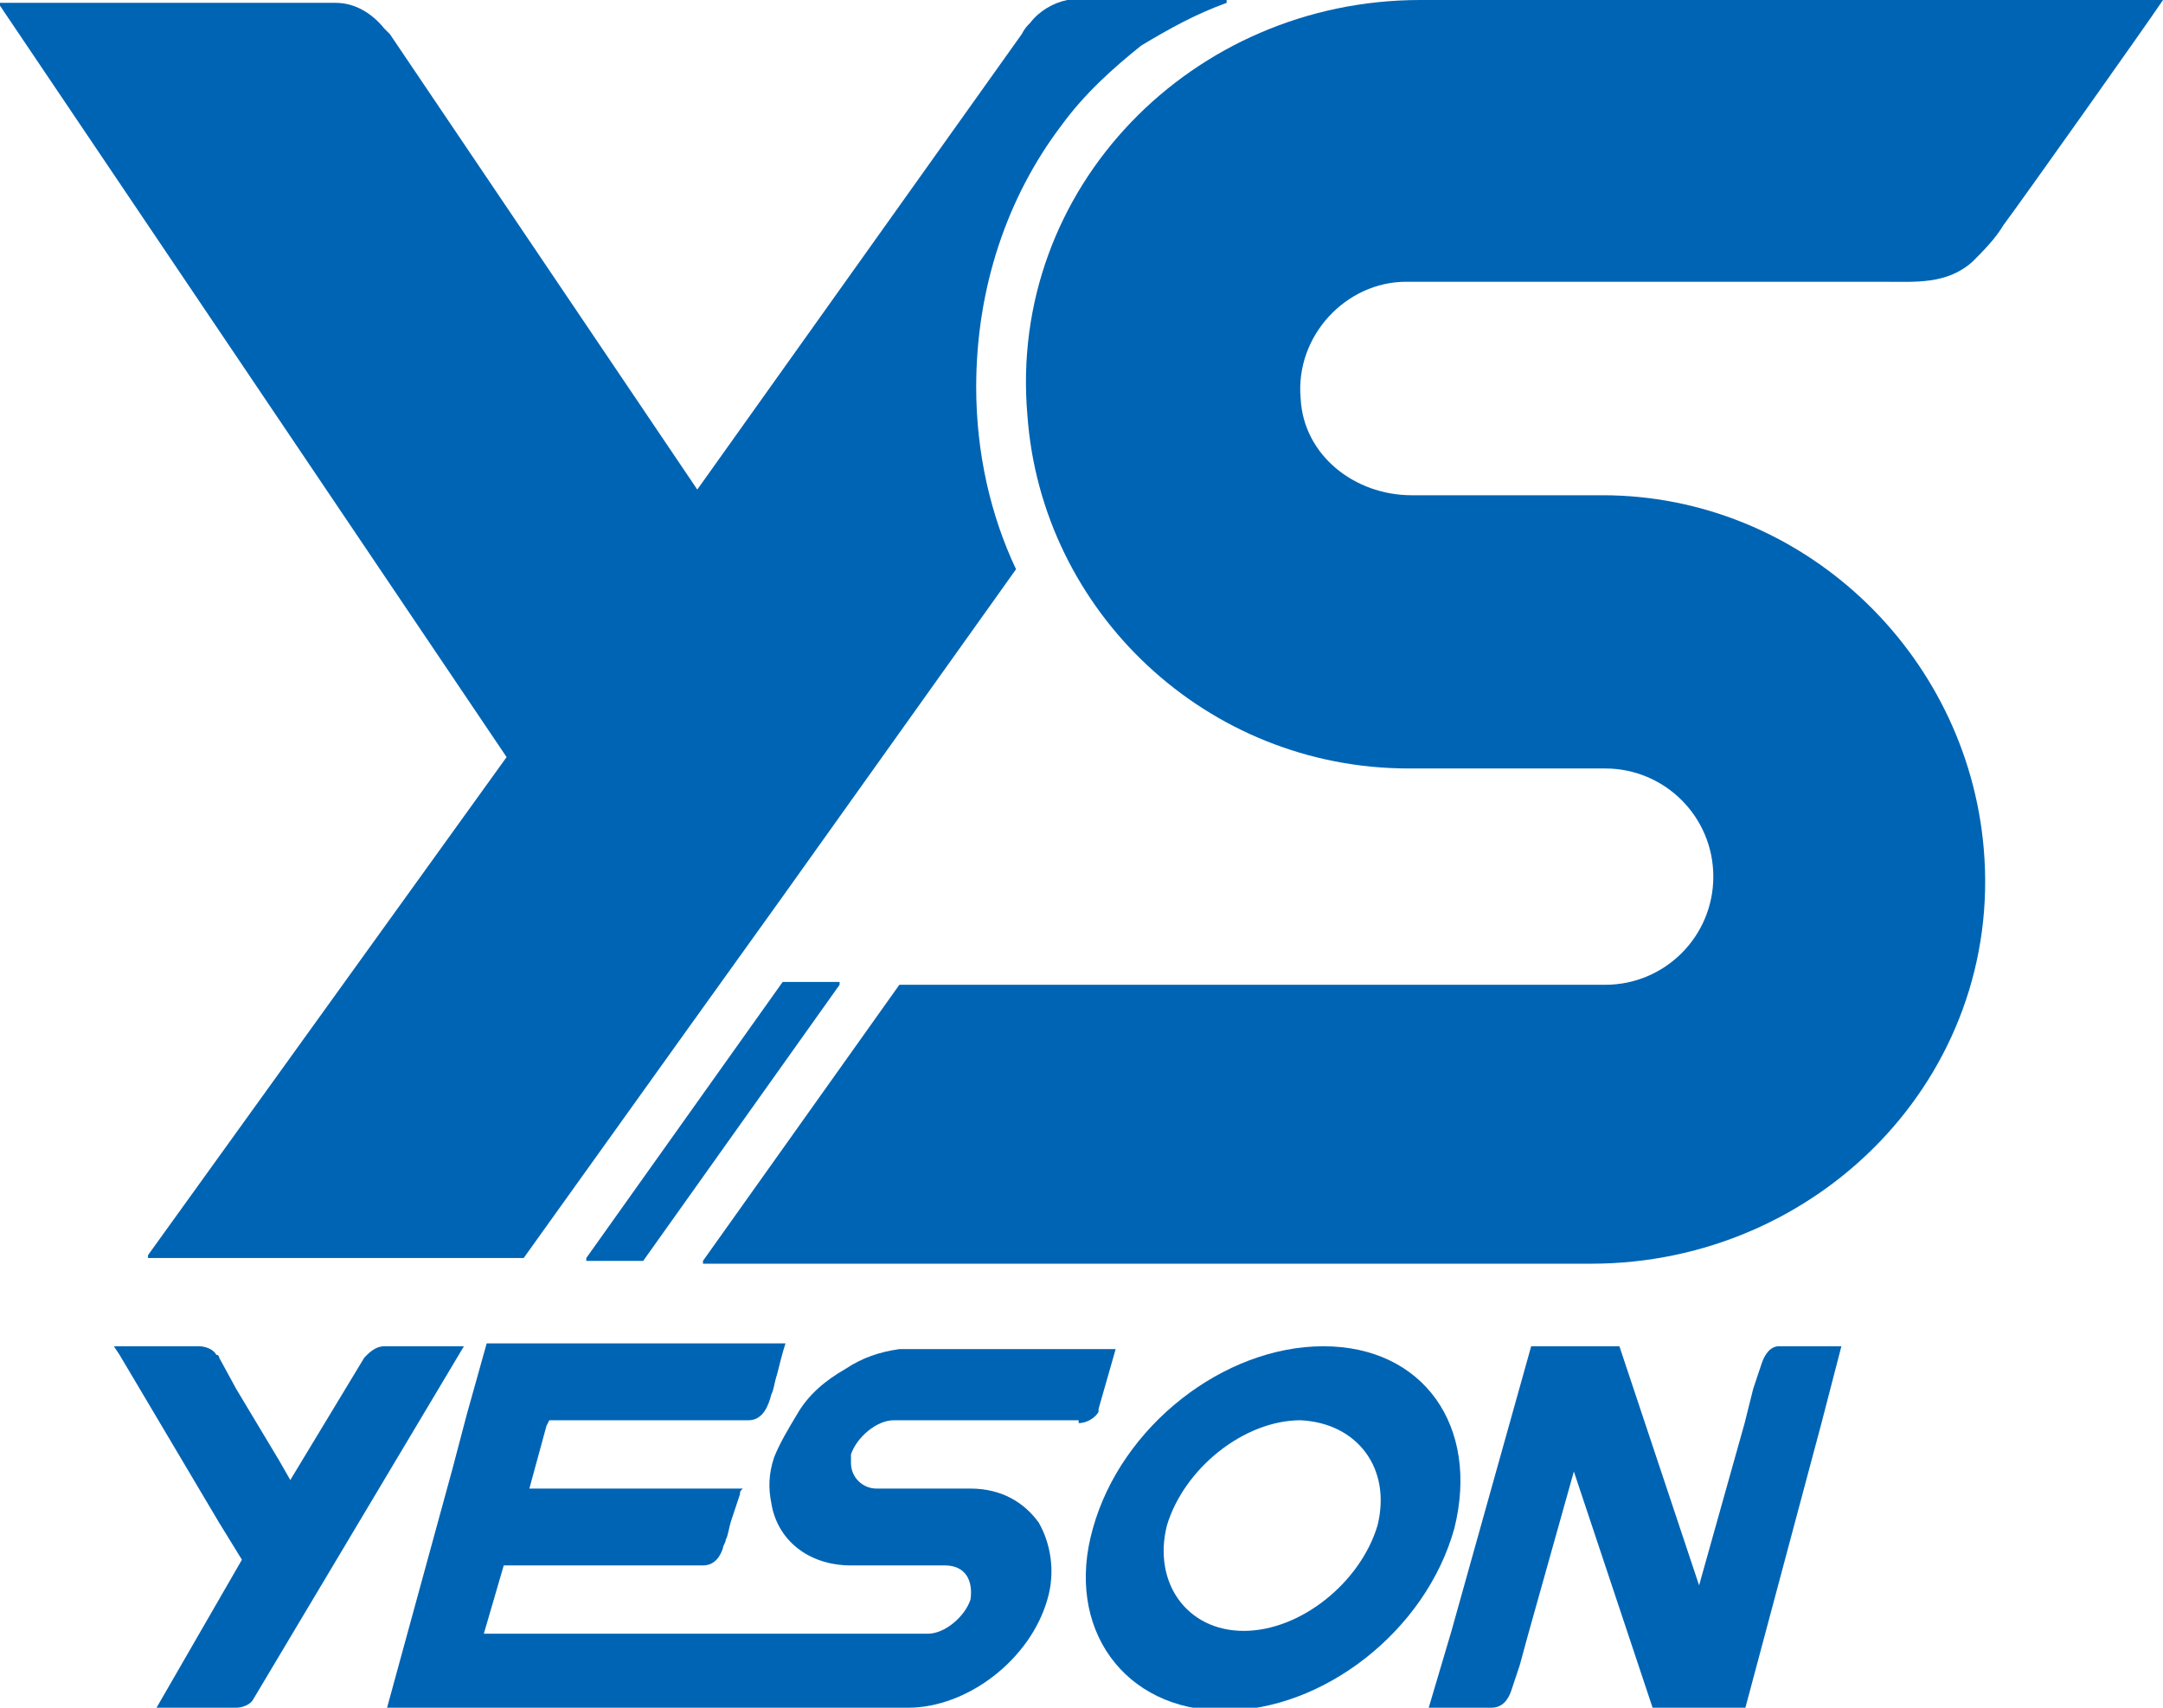
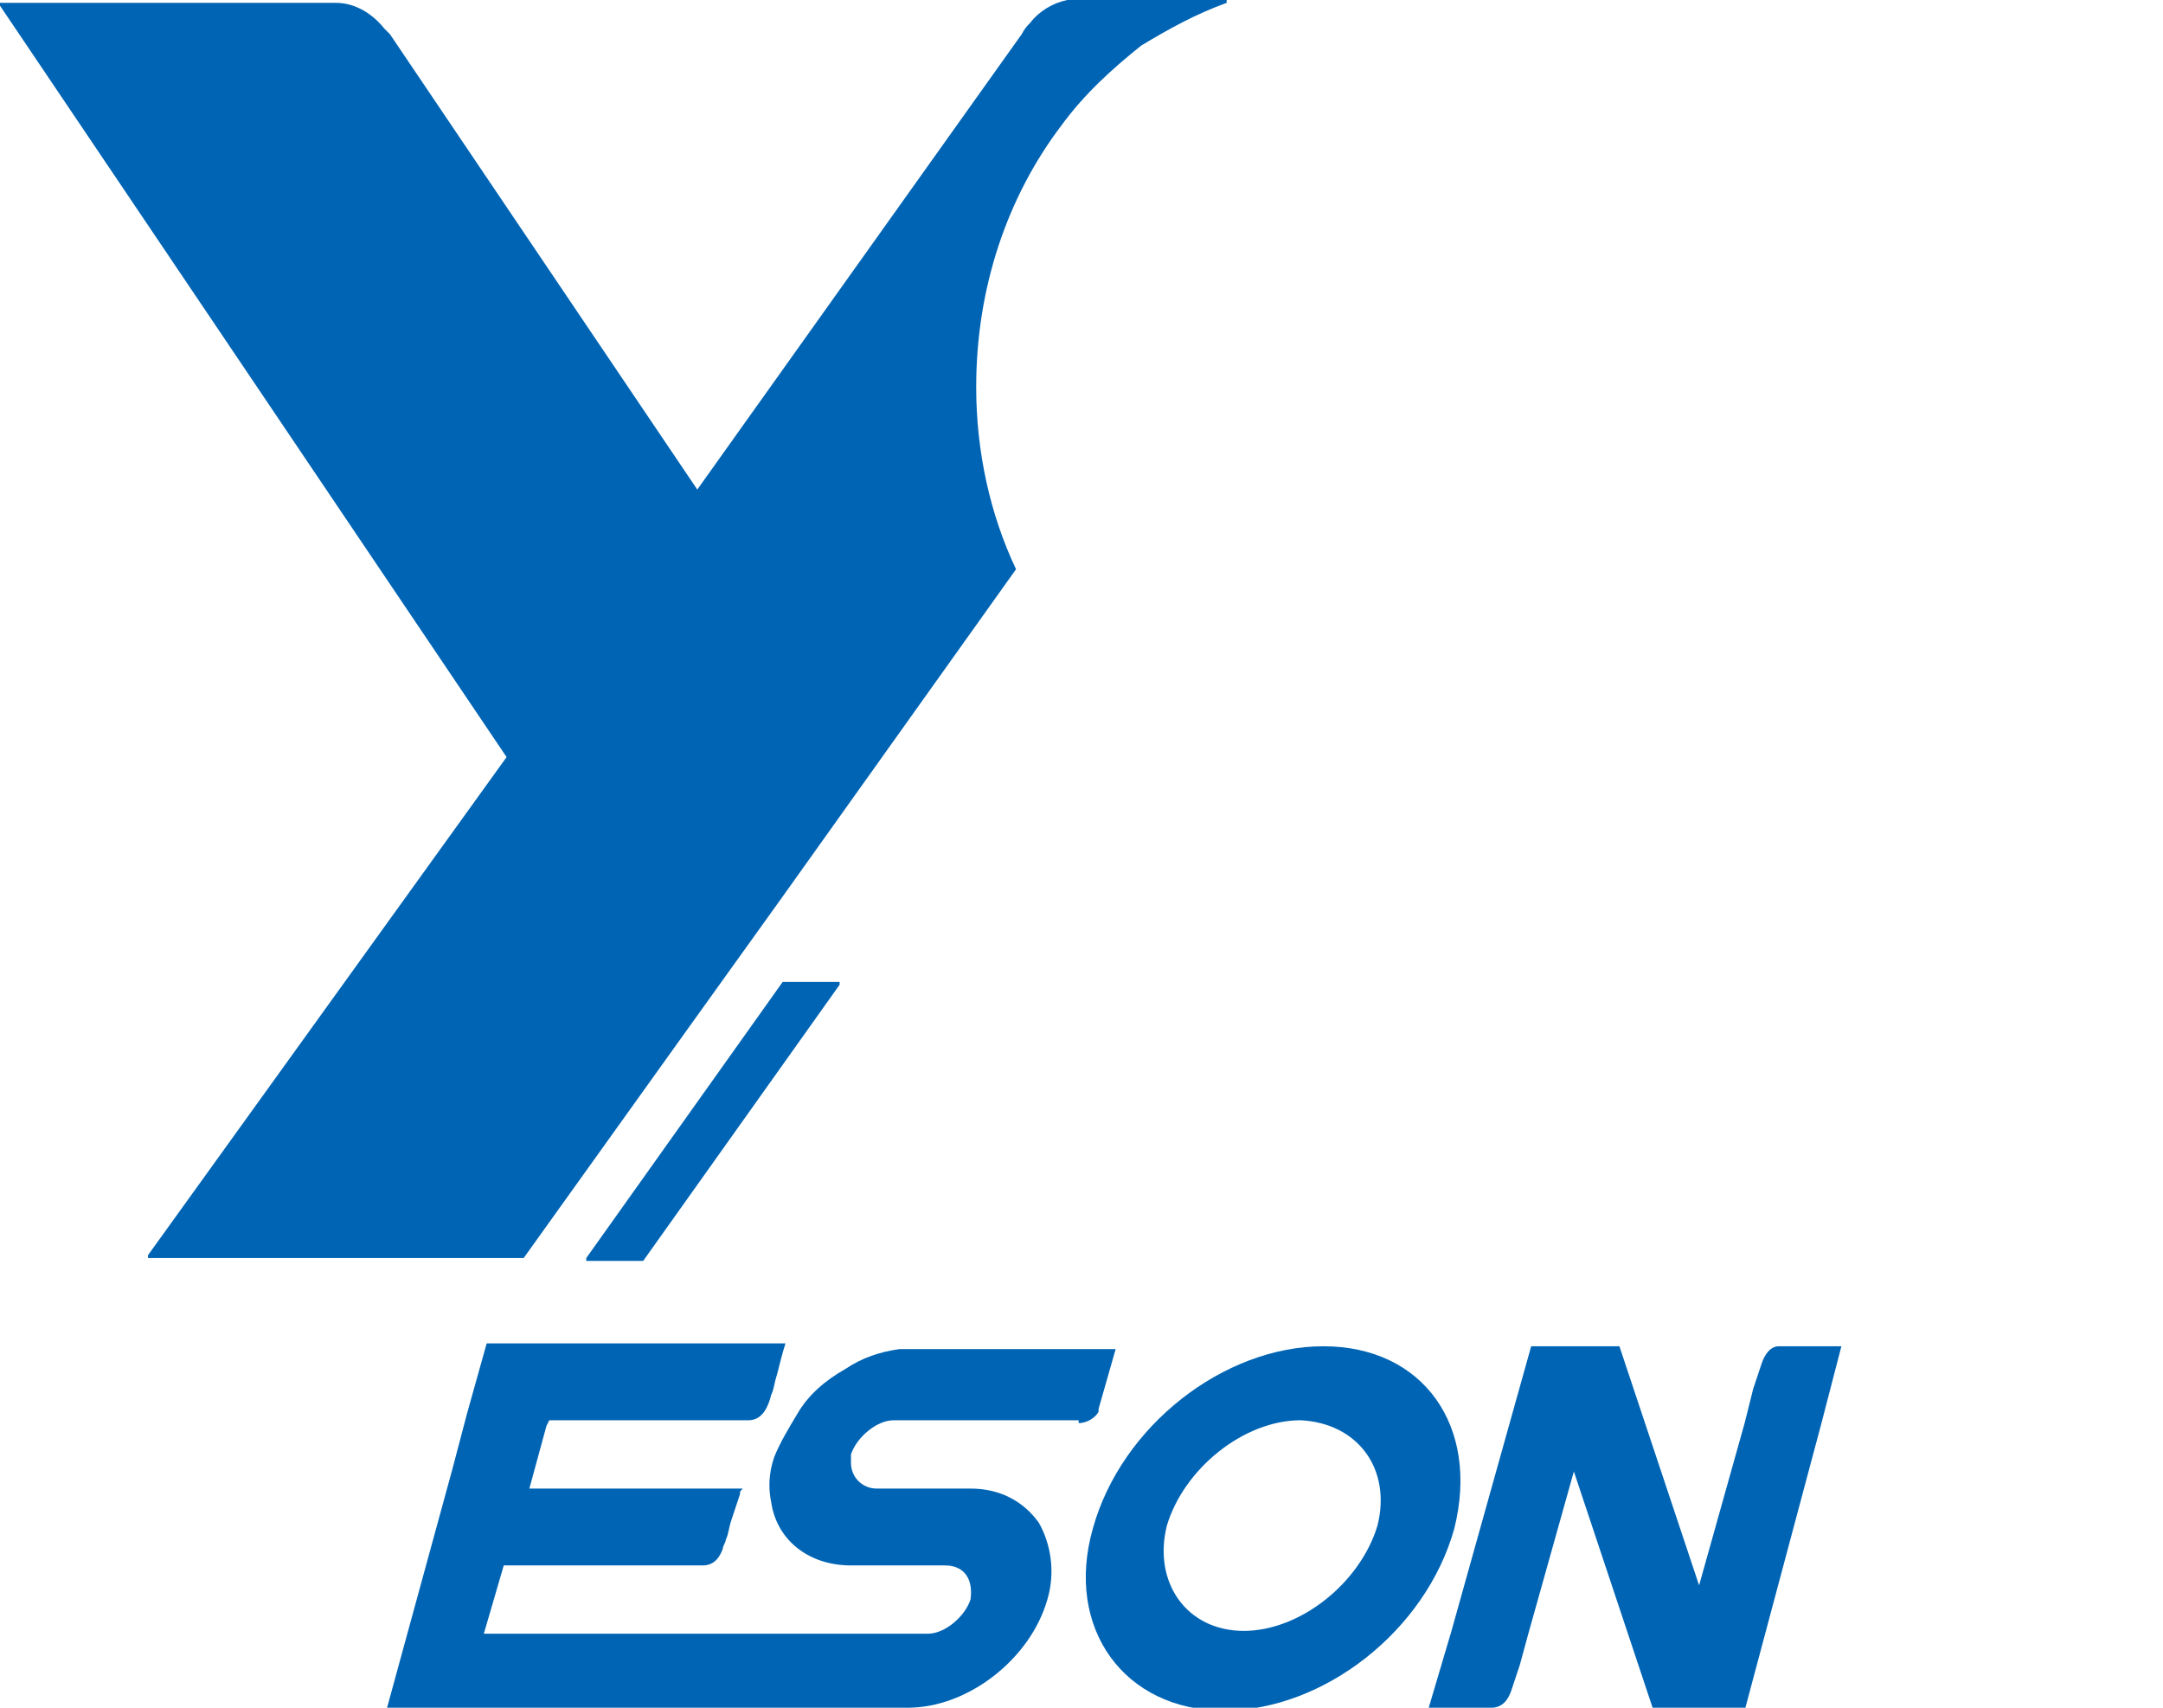
<svg xmlns="http://www.w3.org/2000/svg" version="1.1" id="图层_1" x="0px" y="0px" viewBox="0 0 76 60" style="enable-background:new 0 0 76 60;" xml:space="preserve">
  <style type="text/css">
	.st0{fill:#0064B4;}
</style>
  <g>
    <g>
      <path class="st0" d="M61.9,47.9l-0.3,0.9L61.3,50l-1.6,5.7l-2.8-8.4h-3.1l0,0h0l-2.8,10L50.2,60h2.2c0.4,0,0.6-0.3,0.7-0.6    l0.3-0.9l0.3-1.1l1.6-5.7l2.8,8.4h0.5l0,0h2.7l0,0h0l0,0L64,50l0.7-2.7h-2.2C62.2,47.3,62,47.6,61.9,47.9z" />
      <path class="st0" d="M46.5,47.3c-3.5,0-7.1,2.8-8.1,6.4c-1,3.5,1.1,6.4,4.6,6.4c3.5,0,7.1-2.8,8.1-6.4C52,50.1,50,47.3,46.5,47.3z     M48.4,53.6c-0.6,2-2.7,3.7-4.7,3.7c-2,0-3.2-1.7-2.7-3.7c0.6-2,2.7-3.7,4.7-3.7C47.7,50,48.9,51.6,48.4,53.6z" />
      <path class="st0" d="M37.9,50c0.3,0,0.6-0.2,0.7-0.4c0,0,0-0.1,0-0.1l0.6-2.1h-7.1l0,0c-0.2,0-0.4,0-0.5,0    c-0.7,0.1-1.3,0.3-1.9,0.7c-0.7,0.4-1.3,0.9-1.7,1.6c-0.3,0.5-0.6,1-0.8,1.5c-0.2,0.6-0.2,1.1-0.1,1.6c0.2,1.3,1.3,2.2,2.8,2.2    h3.3c0.7,0,1,0.5,0.9,1.2c-0.2,0.6-0.9,1.2-1.5,1.2h-5.5h-1h-1.6h-1.2H17l0.7-2.4h7c0.4,0,0.6-0.3,0.7-0.6v0    c0-0.1,0.1-0.2,0.1-0.3c0.1-0.2,0.1-0.4,0.2-0.7l0.3-0.9c0-0.1,0-0.1,0.1-0.2c0,0-0.1,0-0.2,0h-7.3l0.6-2.2l0.1-0.2h7    c0.5,0,0.7-0.5,0.8-0.9c0.1-0.2,0.1-0.4,0.2-0.7c0.1-0.4,0.2-0.8,0.3-1.1H17.1l-0.7,2.5l-0.5,1.9L13.6,60l0,0l9.2,0l3.6,0h5.5v0    c2.1,0,4.3-1.7,4.9-3.8c0.3-1,0.1-2-0.3-2.7c-0.5-0.7-1.3-1.2-2.4-1.2h-3.3c-0.5,0-0.9-0.4-0.9-0.9c0-0.1,0-0.2,0-0.3    c0.2-0.6,0.9-1.2,1.5-1.2l0,0l0,0H37.9z" />
-       <path class="st0" d="M13.5,47.3c-0.2,0-0.4,0.1-0.6,0.3c0,0-0.1,0.1-0.1,0.1L10.2,52l-0.4-0.7l-1.5-2.5l-0.6-1.1    c0,0,0-0.1-0.1-0.1c-0.1-0.2-0.4-0.3-0.6-0.3H4l0,0l0.2,0.3l3.5,5.9h0l0.8,1.3l0,0L5.5,60h2.8c0.2,0,0.5-0.1,0.6-0.3l7.4-12.4    H13.5z" />
      <path class="st0" d="M17.8,26.6L5.2,44.1c0,0,0,0.1,0,0.1h13.2c0,0,0,0,0,0l5.8-8.1l3.3-4.6l8.2-11.5c0,0,0,0,0,0    c-0.9-1.9-1.4-4.1-1.4-6.4c0-3.5,1.1-6.7,3-9.2c0.8-1.1,1.8-2,2.8-2.8C41.1,1,42,0.5,43.1,0.1c0,0,0-0.1,0-0.1h-5.3    c-0.1,0-0.2,0-0.3,0c-0.5,0.1-1,0.4-1.3,0.8C36.1,0.9,36,1,35.9,1.2l-11.4,16l-10.8-16l-0.2-0.2c-0.4-0.5-1-0.9-1.7-0.9H0    c0,0,0,0,0,0.1L17.8,26.6C17.8,26.5,17.8,26.5,17.8,26.6z" />
-       <path class="st0" d="M76,0H57.3c0,0-7.4,0-7.4,0c-8,0-14.5,6.6-13.8,14.6C36.6,21.5,42.4,27,49.5,27h6.9c2.1,0,3.8,1.7,3.8,3.8    c0,2.1-1.7,3.8-3.8,3.8H31.6c0,0,0,0,0,0l-6.9,9.7c0,0,0,0.1,0,0.1h31.2c8,0,14.5-6.6,13.8-14.6c-0.6-6.9-6.4-12.4-13.4-12.4h-6.7    c-2,0-3.8-1.4-3.9-3.4c-0.2-2.2,1.6-4.1,3.7-4.1c0,0,0,0,0.1,0c0.8,0,1.6,0,2.4,0c1.6,0,3.1,0,4.7,0c1.8,0,3.6,0,5.3,0    c1.4,0,2.9,0,4.3,0c1.1,0,2.2,0.1,3.1-0.7c0.4-0.4,0.8-0.8,1.1-1.3C71,7.1,75.4,0.9,76,0C76,0,76,0,76,0z" />
      <path class="st0" d="M27.5,34.5l-6.9,9.7c0,0,0,0.1,0,0.1h2c0,0,0,0,0,0l6.9-9.7c0,0,0-0.1,0-0.1L27.5,34.5    C27.5,34.5,27.5,34.5,27.5,34.5z" />
    </g>
  </g>
</svg>